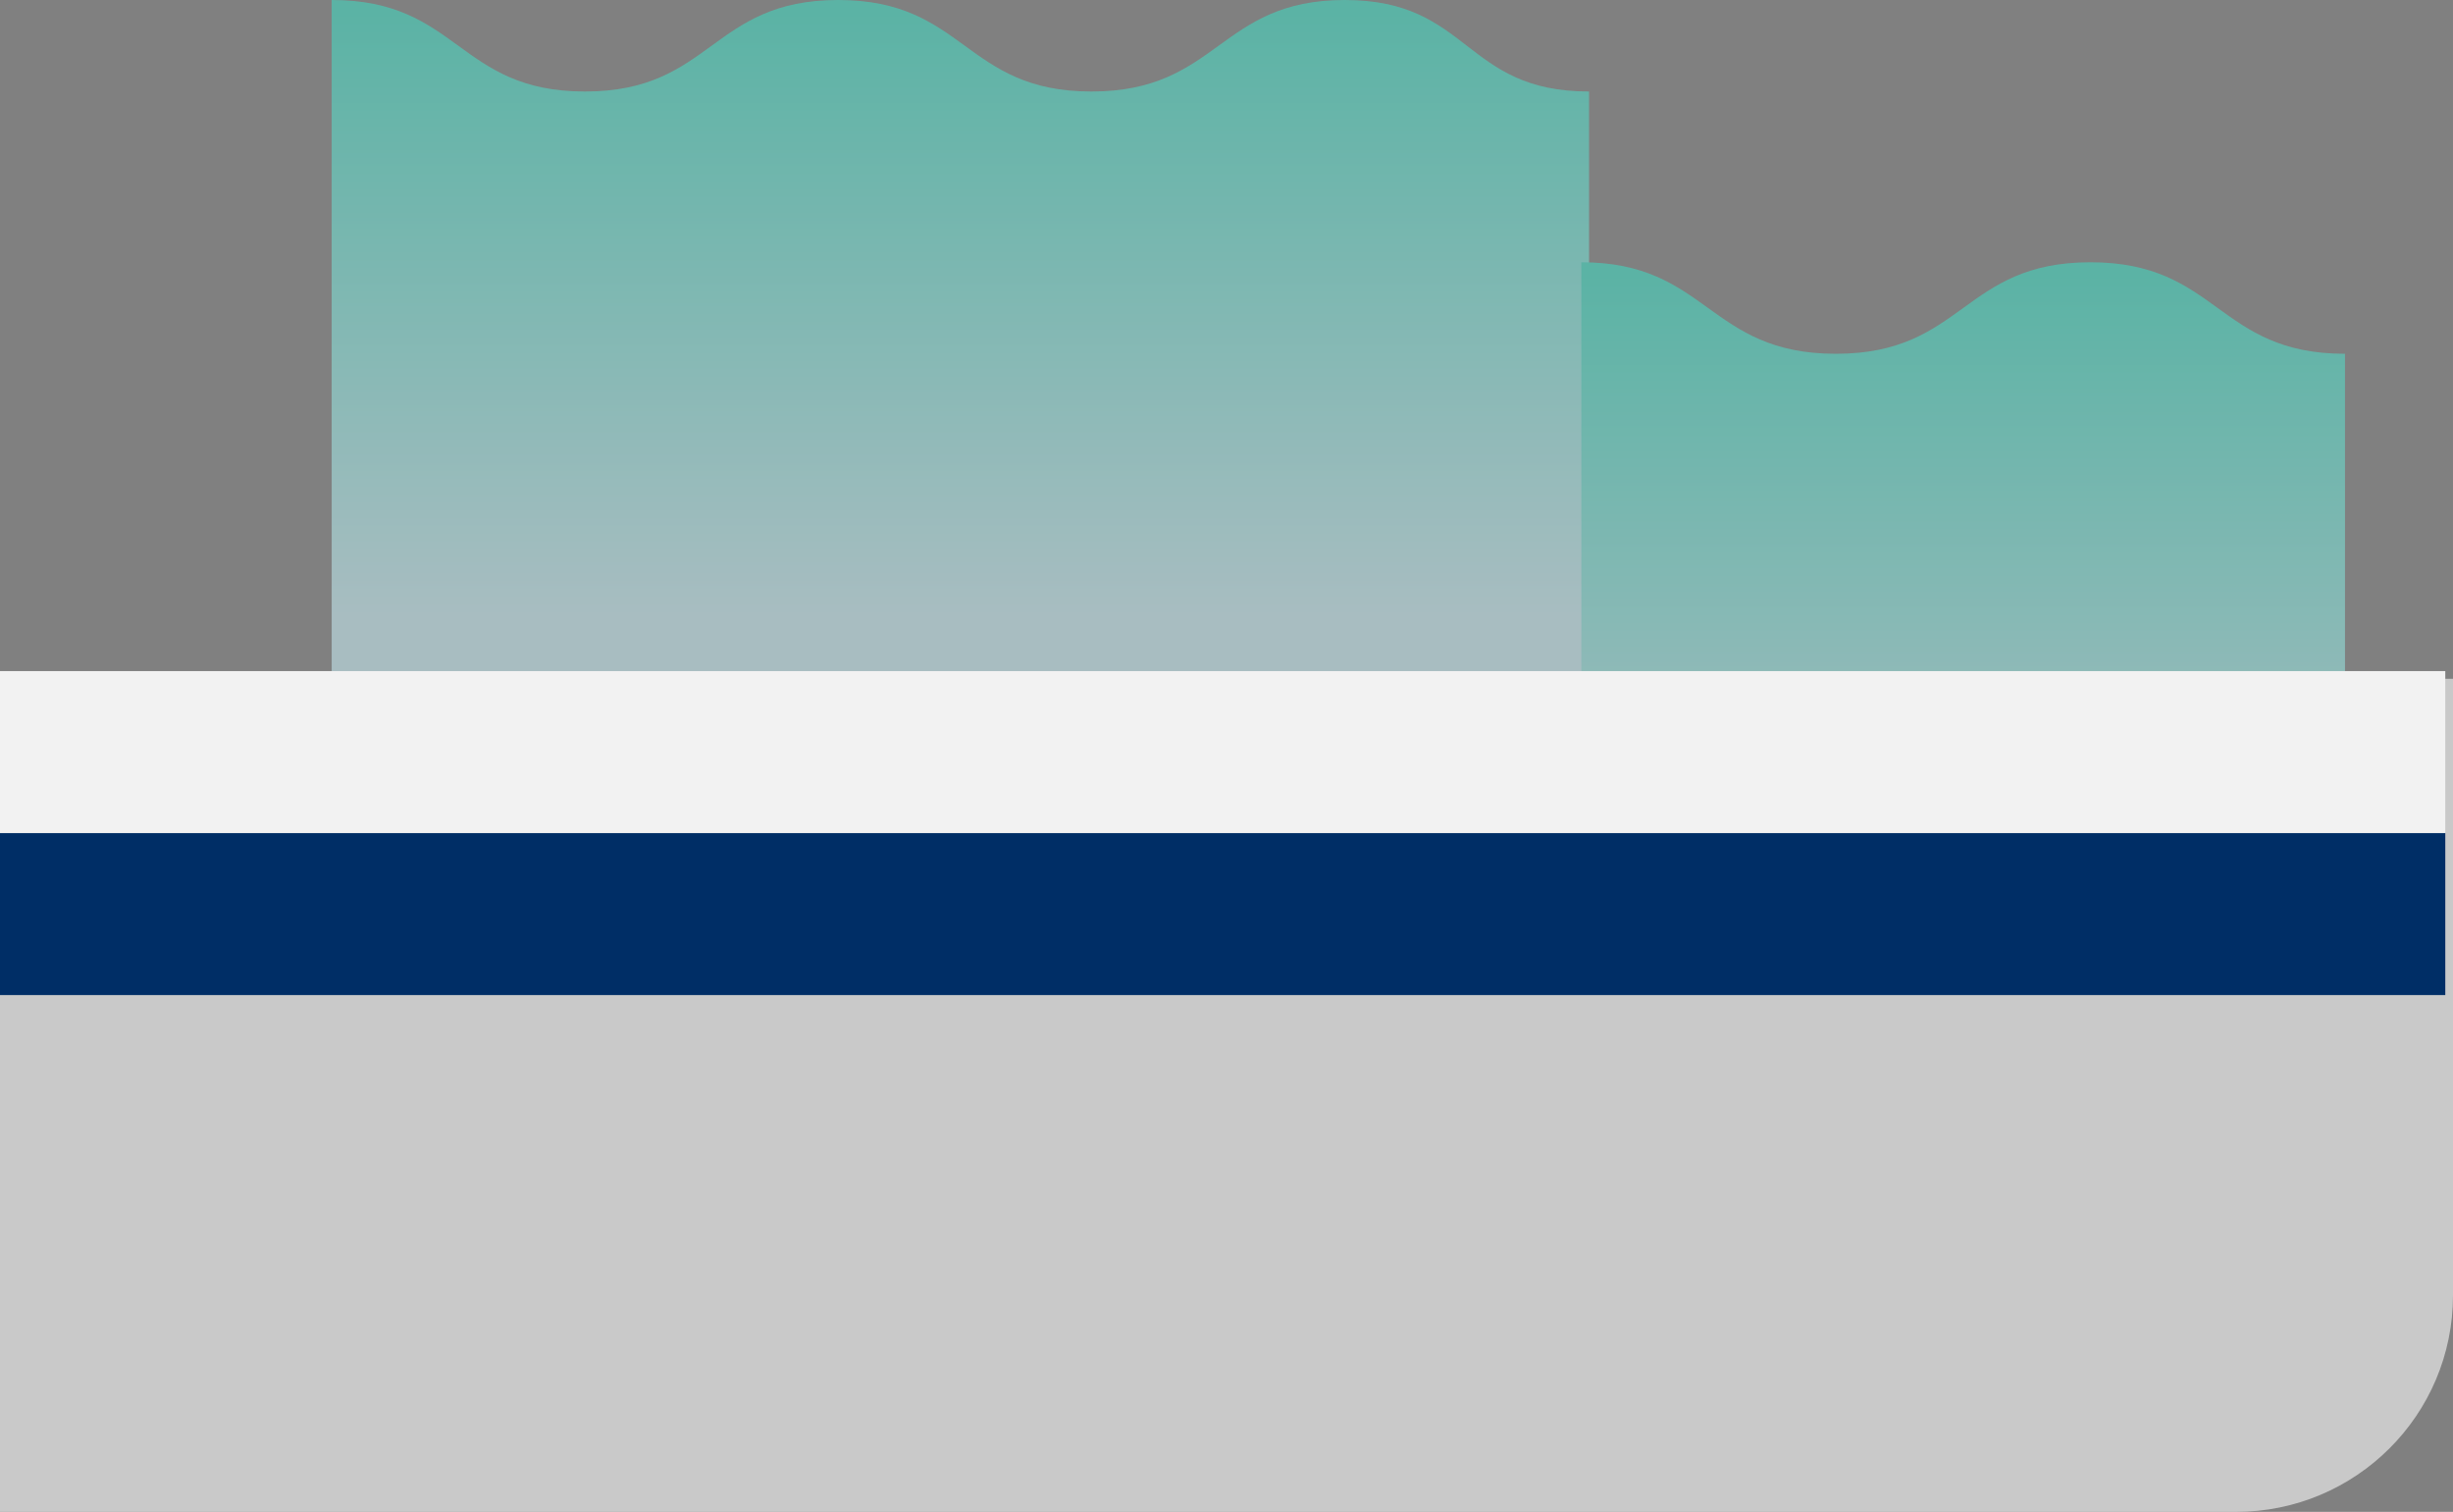
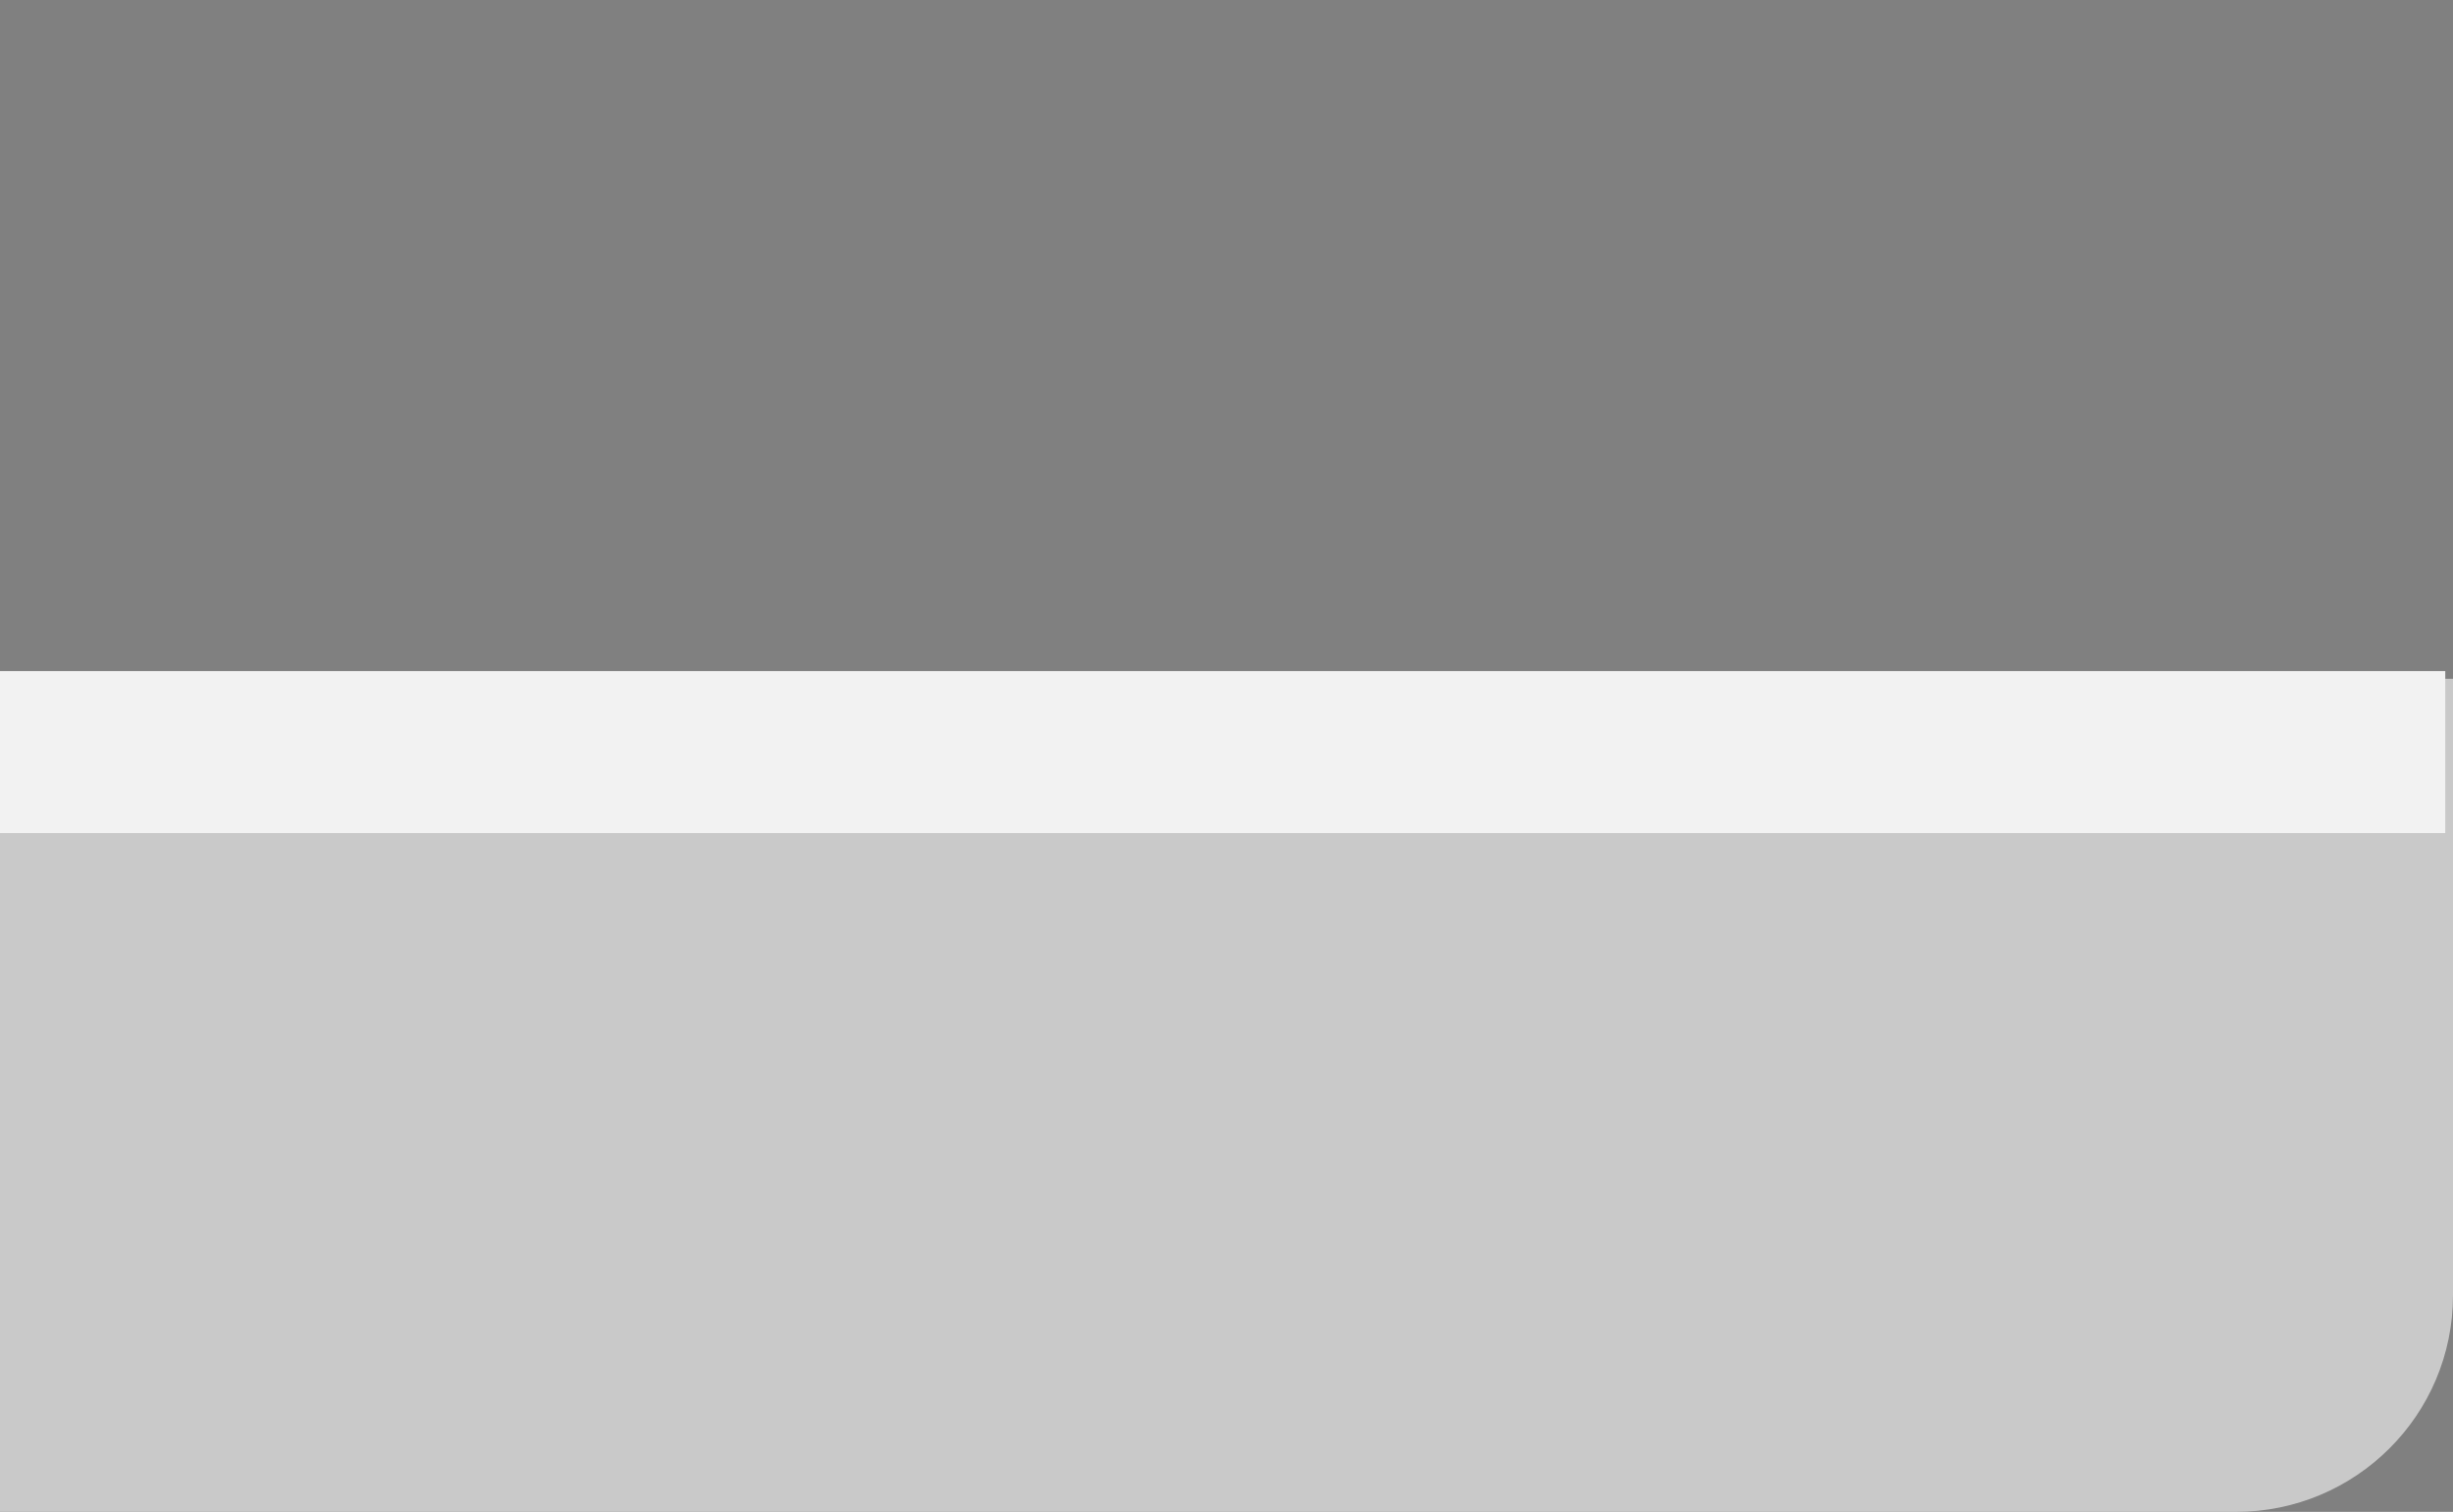
<svg xmlns="http://www.w3.org/2000/svg" width="318px" height="196px" viewBox="0 0 318 196" version="1.1">
  <rect x="0" y="0" width="318" height="196" fill="#808080" stroke="none" />
  <title>icon-medium-products</title>
  <desc>Created with Sketch.</desc>
  <defs>
    <linearGradient x1="50.061%" y1="100%" x2="50.061%" y2="0.013%" id="linearGradient-1">
      <stop stop-color="#A8BDC1" offset="39%" />
      <stop stop-color="#5BB3A5" offset="99%" />
    </linearGradient>
    <linearGradient x1="49.966%" y1="99.95%" x2="49.966%" y2="-0.025%" id="linearGradient-2">
      <stop stop-color="#A8BDC1" offset="39%" />
      <stop stop-color="#5BB3A5" offset="99%" />
    </linearGradient>
  </defs>
  <g id="Page-1" stroke="none" stroke-width="1" fill="none" fill-rule="evenodd">
    <g id="icon-medium-products">
-       <path d="M206,131 L206,11.864 C189.667,11.864 190.657,0 174.324,0 C157.991,0 157.991,11.864 141.493,11.864 C124.995,11.864 125.16,0 108.662,0 C92.164,0 92.329,11.864 75.831,11.864 C59.333,11.864 59.498,0 43,0 L43,131 L206,131 Z" id="Path" fill="url(#linearGradient-1)" />
-       <path d="M205,165 L205,34 C221.417,34 221.417,45.864 238,45.864 C254.583,45.864 254.417,34 271,34 C287.583,34 287.417,45.864 304,45.864 L304,163.847 L205,165 Z" id="Path" fill="url(#linearGradient-2)" />
      <path d="M0,196 L289.858,196 C305.401,196 318,183.431 318,167.927 L318,88 L0,88 L0,196 Z" id="Path" fill="#C9C9C9" />
-       <rect id="Rectangle" fill="#002E66" x="0" y="108" width="317" height="21" />
      <rect id="Rectangle" fill="#F2F2F2" x="0" y="87" width="317" height="21" />
    </g>
  </g>
</svg>